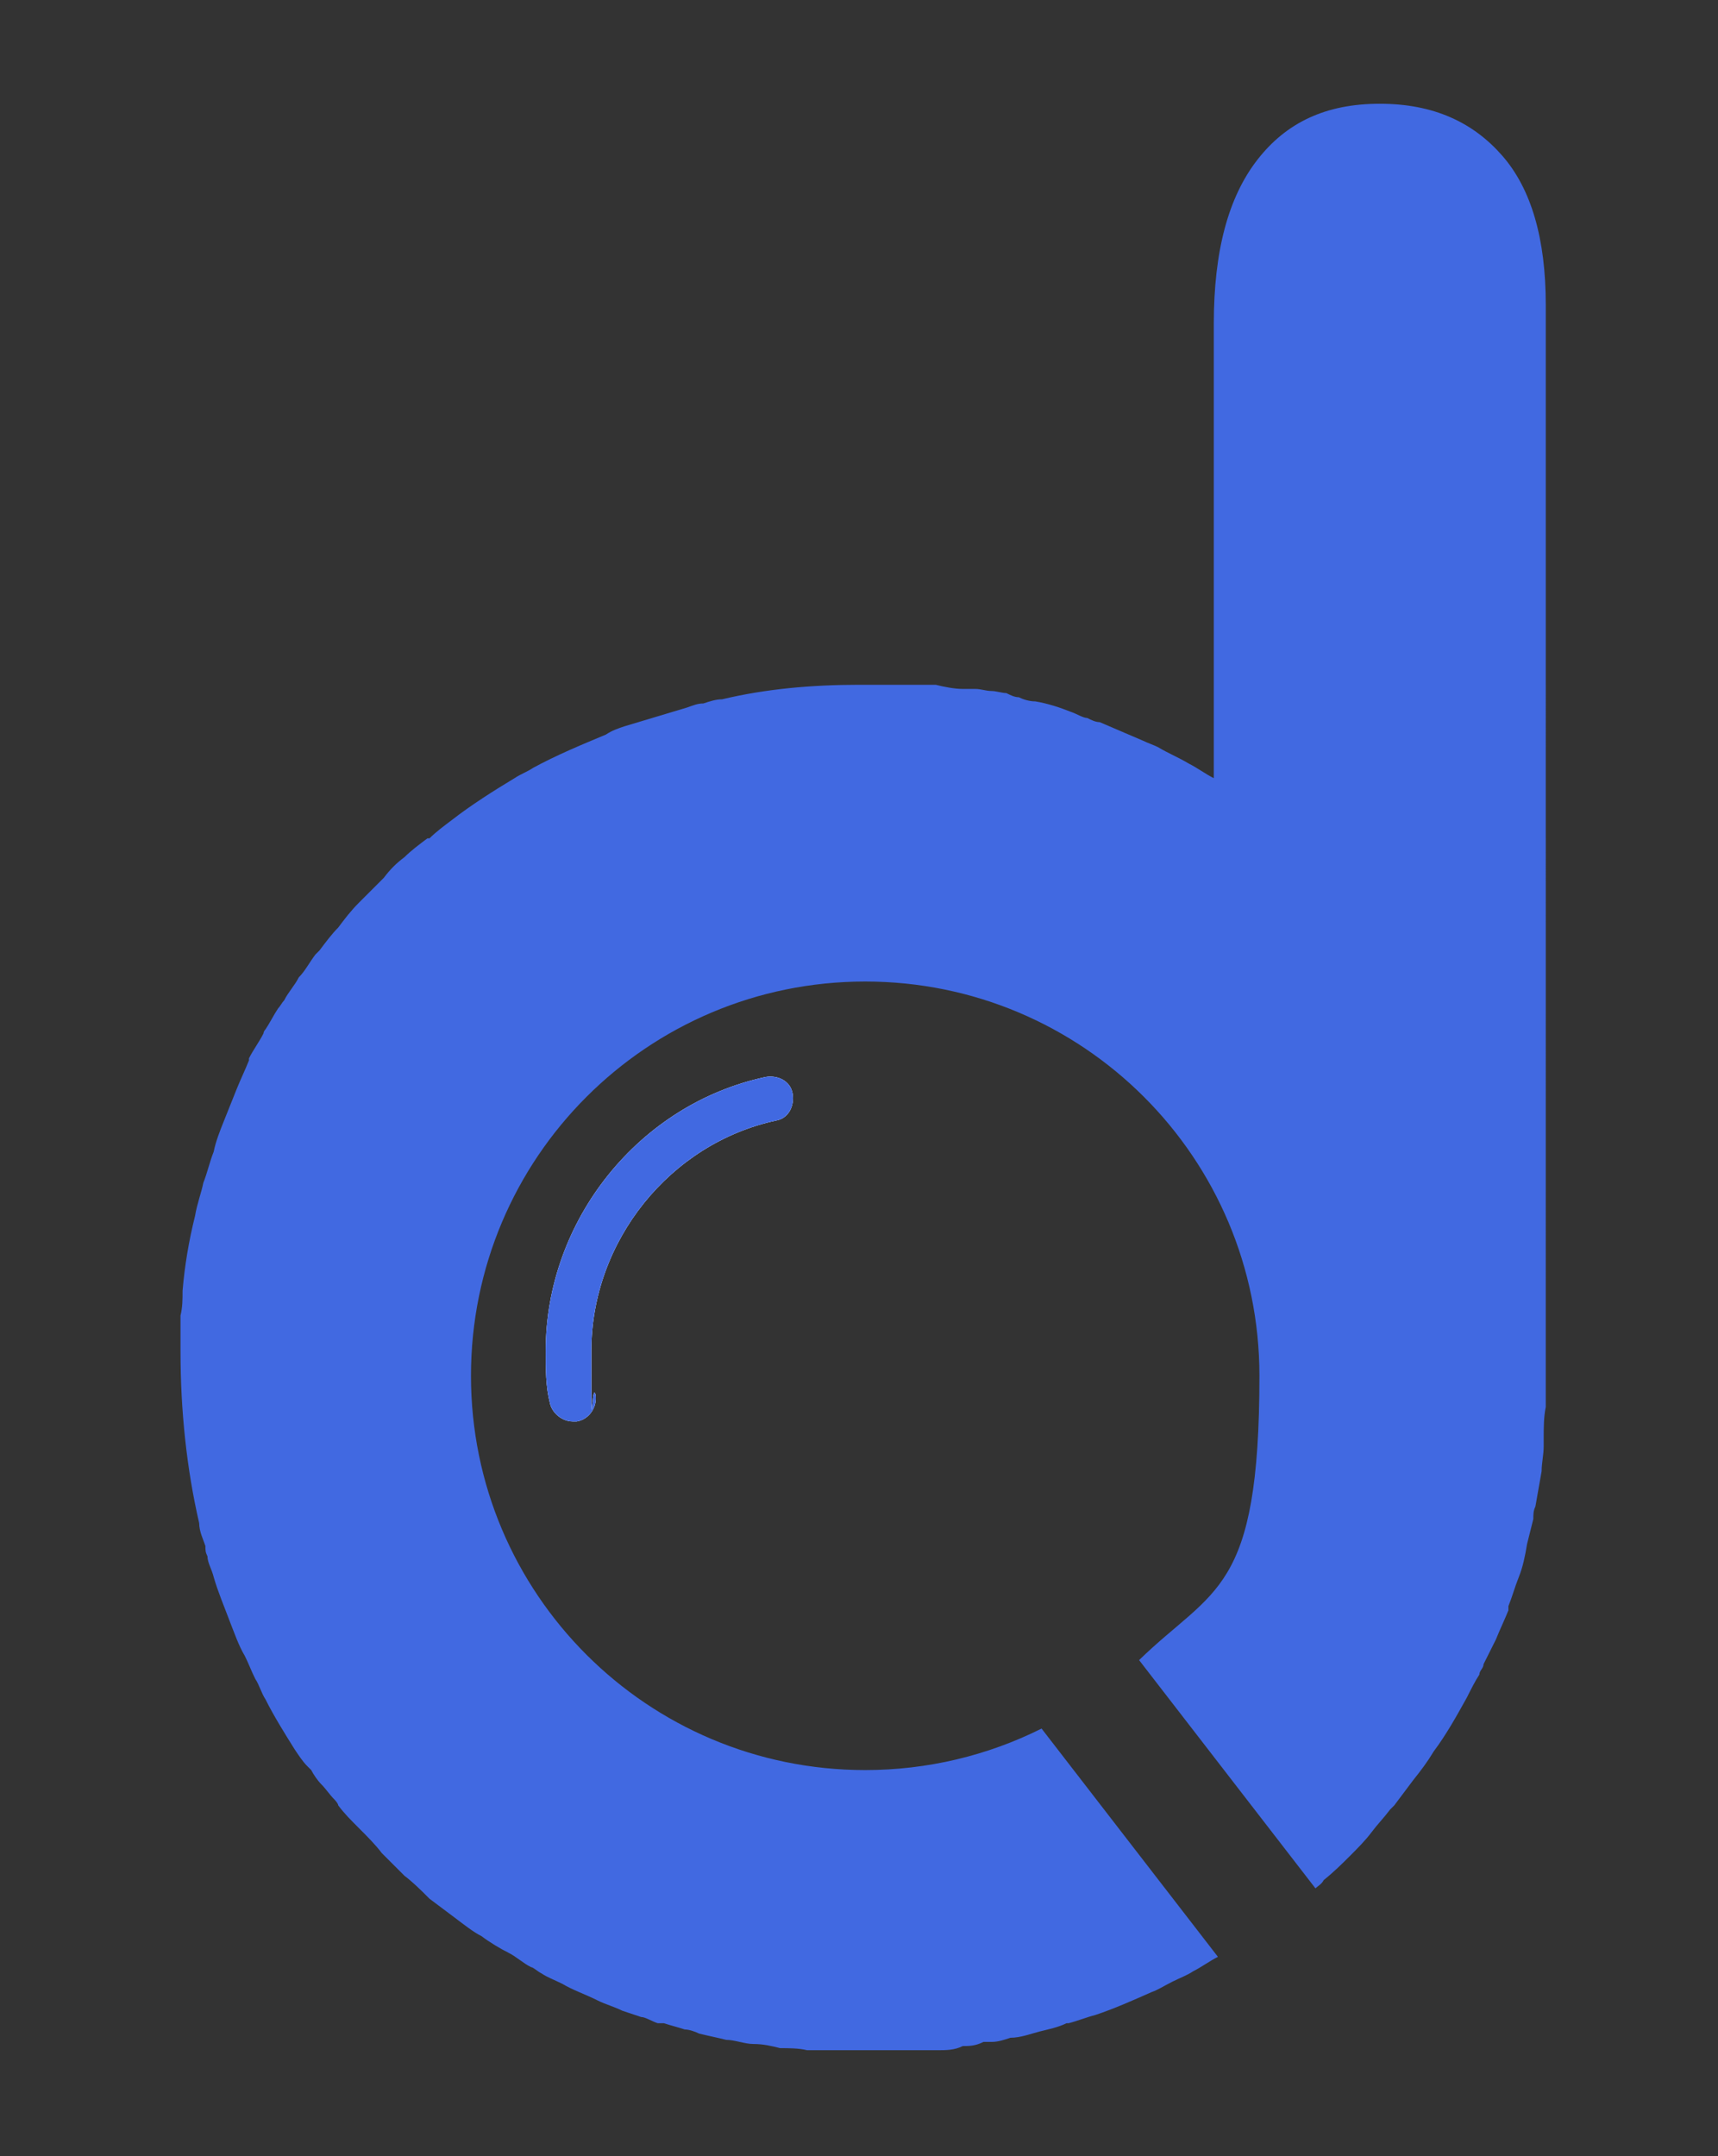
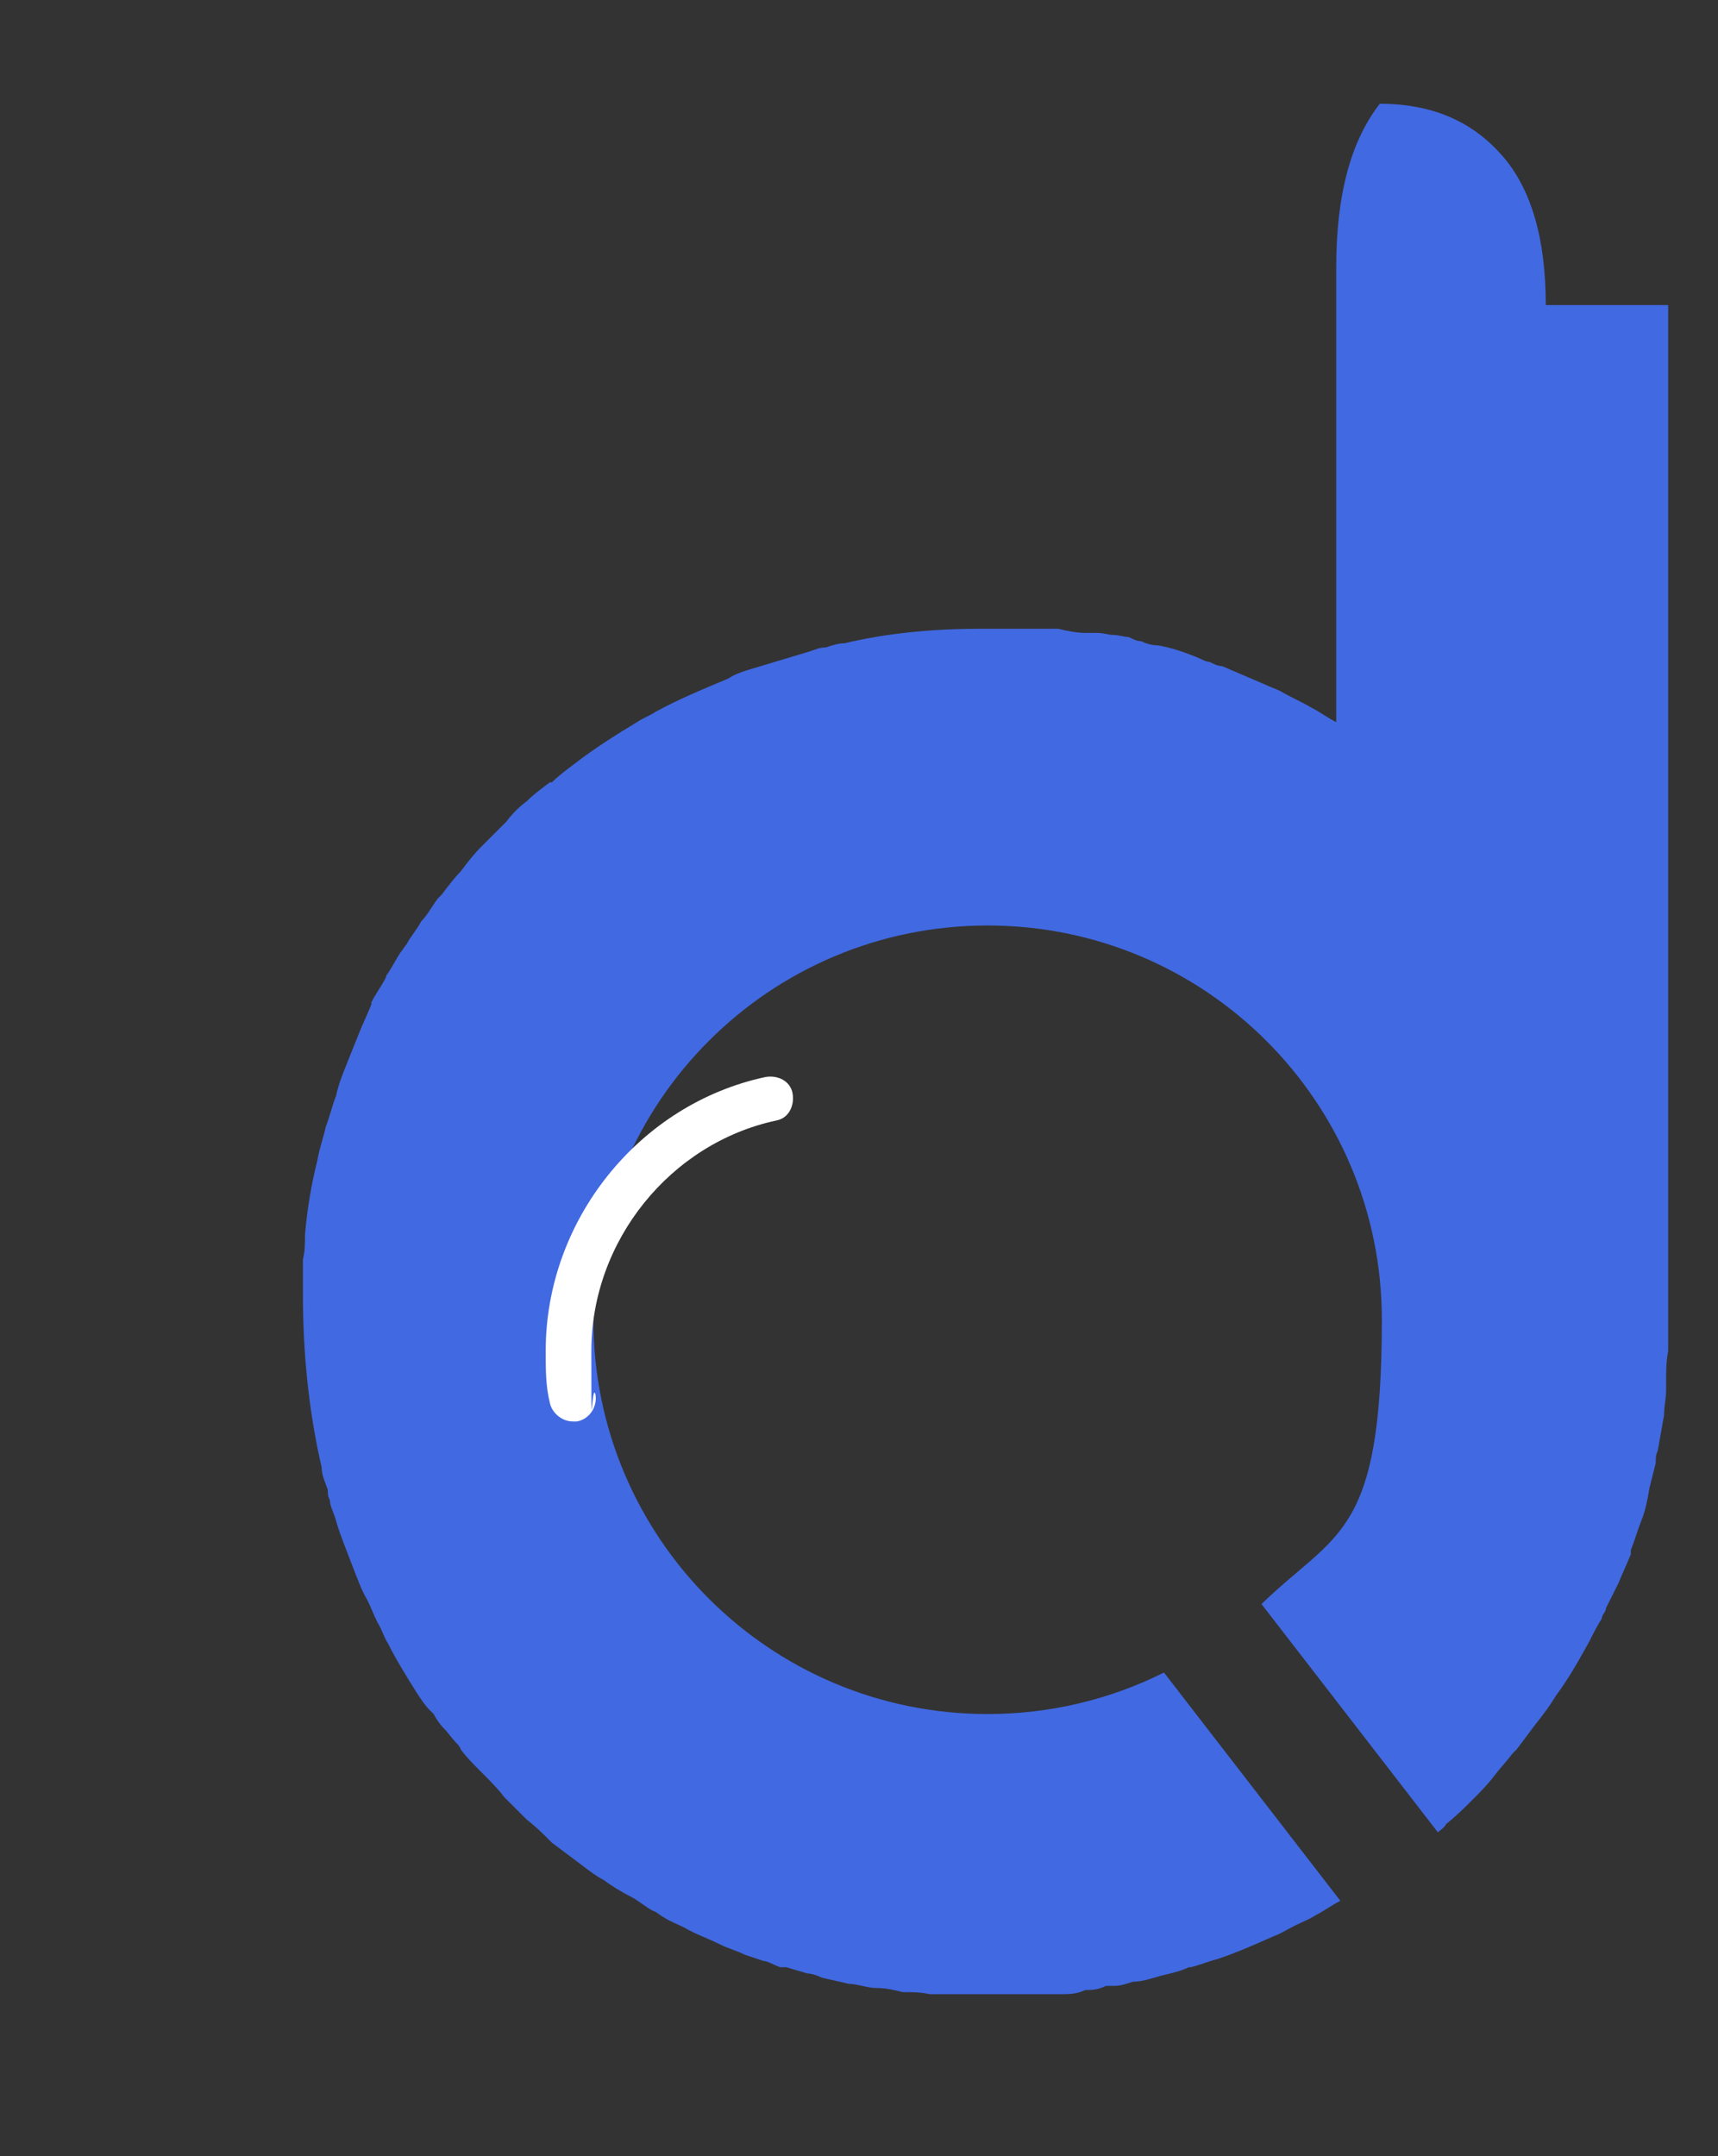
<svg xmlns="http://www.w3.org/2000/svg" id="Layer_1" version="1.1" viewBox="0 0 82.8 103.9">
  <rect x="0" y="0" width="82.8" height="103.9" fill="#333333" stroke="none" />
  <defs>
    <style>
      .st0 {
        fill: #fff;
      }

      .st1 {
        fill: #4169E1;
      }
    </style>
  </defs>
  <g>
-     <path class="st1" d="M37.4,54c-5.1,1.1-8.9,5.8-8.9,11.1s0,1.4.2,2.1c.1.6-.3,1.2-.9,1.3,0,0-.1,0-.2,0-.5,0-1-.4-1.1-.9-.2-.8-.2-1.6-.2-2.5,0-6.3,4.5-11.9,10.6-13.2.6-.1,1.2.2,1.3.8.1.6-.2,1.2-.8,1.3Z" />
-     <path class="st1" d="M74.5,14.7c0-3.2-.7-5.6-2.1-7.2-1.4-1.6-3.3-2.5-5.9-2.5s-4.5.9-5.9,2.7c-1.4,1.8-2.1,4.4-2.1,7.9v21.9c-.4-.2-.8-.5-1.2-.7-.5-.3-1-.5-1.5-.8-.2-.1-.5-.2-.7-.3-.7-.3-1.4-.6-2.1-.9-.2,0-.4-.1-.6-.2-.2,0-.5-.2-.8-.3-.5-.2-1.1-.4-1.7-.5-.3,0-.6-.1-.8-.2-.2,0-.4-.1-.6-.2-.2,0-.5-.1-.7-.1-.3,0-.5-.1-.8-.1-.2,0-.4,0-.6,0-.4,0-.9-.1-1.3-.2-.3,0-.6,0-.9,0-.4,0-.8,0-1.2,0-.5,0-1,0-1.6,0-2.3,0-4.5.2-6.6.7-.3,0-.6.1-.9.2-.3,0-.5.1-.8.2-1,.3-2,.6-3,.9-.3.1-.6.2-.9.4-1.2.5-2.4,1-3.5,1.6-.3.2-.6.3-.9.5-1,.6-2.1,1.3-3,2-.4.3-.8.6-1.1.9,0,0,0,0-.1,0-.4.3-.8.6-1.1.9,0,0,0,0,0,0-.4.3-.7.6-1,1,0,0,0,0-.1.1-.4.4-.7.7-1.1,1.1-.4.4-.7.8-1,1.2-.3.3-.6.7-.9,1.1,0,0-.1.1-.2.2-.3.4-.5.8-.8,1.1,0,0,0,0,0,0-.2.4-.5.7-.7,1.1-.1.1-.2.3-.3.4-.2.3-.4.7-.6,1,0,0-.1.1-.1.2-.2.4-.5.8-.7,1.2,0,0,0,0,0,.1-.2.5-.4.9-.6,1.4-.2.5-.4,1-.6,1.5-.2.5-.4,1-.5,1.5-.2.5-.3,1-.5,1.5-.1.5-.3,1-.4,1.6-.3,1.2-.5,2.4-.6,3.6,0,.4,0,.8-.1,1.2,0,.6,0,1.1,0,1.7,0,2.9.3,5.7.9,8.3,0,.4.2.8.3,1.1,0,.2,0,.3.1.5,0,.3.2.6.3,1,.2.7.5,1.4.8,2.2.2.5.4,1.1.7,1.6.2.4.3.7.5,1.1.2.3.3.7.5,1,.4.8.9,1.6,1.4,2.4.2.3.4.6.6.8,0,0,.1.1.2.2.1.2.3.5.5.7.2.2.4.5.6.7,0,0,.2.2.2.3.3.4.6.7,1,1.1.4.4.8.8,1.1,1.2.4.4.7.7,1.1,1.1.4.3.8.7,1.1,1,0,0,0,0,.1.1.4.3.8.6,1.2.9.4.3.9.7,1.3.9.4.3.9.6,1.3.8.4.2.7.5,1.1.7.1,0,.3.2.5.3.3.2.6.3,1,.5.5.3,1.1.5,1.7.8.4.2.8.3,1.2.5.3.1.6.2.9.3.2,0,.5.2.8.3.1,0,.2,0,.3,0,.3.1.7.2,1,.3.2,0,.5.1.7.2.4.1.9.2,1.3.3.4,0,.9.2,1.3.2.5,0,.9.1,1.3.2.4,0,.9,0,1.3.1.3,0,.7,0,1,0,.5,0,1.1,0,1.6,0s1,0,1.6,0c.1,0,.3,0,.4,0,.3,0,.6,0,1,0,.3,0,.5,0,.7,0,.4,0,.8,0,1.2-.2.3,0,.6,0,1-.2.1,0,.2,0,.4,0,.3,0,.6-.1.9-.2.5,0,1-.2,1.4-.3.4-.1.9-.2,1.3-.4,0,0,.1,0,.1,0,.4-.1.9-.3,1.3-.4.9-.3,1.8-.7,2.7-1.1.3-.1.6-.3,1-.5.4-.2.7-.3,1-.5.4-.2.8-.5,1.2-.7l-8.5-11c-2.6,1.3-5.5,2-8.5,2-10.5,0-19-8.5-19-19s8.5-19,19-19,19,8.5,19,19-2.2,10.2-5.8,13.7l8.5,11c.1-.1.3-.2.4-.4.5-.4.9-.8,1.3-1.2.3-.3.7-.7,1-1.1.3-.4.6-.7.9-1.1,0,0,.1-.1.2-.2.3-.4.6-.8.9-1.2.4-.5.7-.9,1-1.4.6-.8,1.1-1.7,1.6-2.6,0,0,0,0,0,0,.2-.4.4-.8.6-1.1,0-.2.2-.3.2-.5.2-.4.4-.8.6-1.2.2-.5.4-.9.6-1.4,0,0,0-.1,0-.2.2-.5.3-.9.5-1.4.2-.5.3-1,.4-1.6.1-.4.2-.8.3-1.2,0-.2,0-.4.1-.6.1-.6.2-1.1.3-1.7,0-.4.1-.8.1-1.2,0-.1,0-.2,0-.4,0-.5,0-1,.1-1.5,0,0,0-.2,0-.3,0-.5,0-1,0-1.5V14.7Z" />
+     <path class="st1" d="M74.5,14.7c0-3.2-.7-5.6-2.1-7.2-1.4-1.6-3.3-2.5-5.9-2.5c-1.4,1.8-2.1,4.4-2.1,7.9v21.9c-.4-.2-.8-.5-1.2-.7-.5-.3-1-.5-1.5-.8-.2-.1-.5-.2-.7-.3-.7-.3-1.4-.6-2.1-.9-.2,0-.4-.1-.6-.2-.2,0-.5-.2-.8-.3-.5-.2-1.1-.4-1.7-.5-.3,0-.6-.1-.8-.2-.2,0-.4-.1-.6-.2-.2,0-.5-.1-.7-.1-.3,0-.5-.1-.8-.1-.2,0-.4,0-.6,0-.4,0-.9-.1-1.3-.2-.3,0-.6,0-.9,0-.4,0-.8,0-1.2,0-.5,0-1,0-1.6,0-2.3,0-4.5.2-6.6.7-.3,0-.6.1-.9.2-.3,0-.5.1-.8.2-1,.3-2,.6-3,.9-.3.1-.6.2-.9.4-1.2.5-2.4,1-3.5,1.6-.3.2-.6.3-.9.5-1,.6-2.1,1.3-3,2-.4.3-.8.6-1.1.9,0,0,0,0-.1,0-.4.3-.8.6-1.1.9,0,0,0,0,0,0-.4.3-.7.6-1,1,0,0,0,0-.1.1-.4.4-.7.7-1.1,1.1-.4.4-.7.8-1,1.2-.3.3-.6.7-.9,1.1,0,0-.1.1-.2.2-.3.4-.5.8-.8,1.1,0,0,0,0,0,0-.2.4-.5.7-.7,1.1-.1.1-.2.3-.3.4-.2.3-.4.7-.6,1,0,0-.1.1-.1.2-.2.4-.5.8-.7,1.2,0,0,0,0,0,.1-.2.5-.4.9-.6,1.4-.2.5-.4,1-.6,1.5-.2.5-.4,1-.5,1.5-.2.5-.3,1-.5,1.5-.1.5-.3,1-.4,1.6-.3,1.2-.5,2.4-.6,3.6,0,.4,0,.8-.1,1.2,0,.6,0,1.1,0,1.7,0,2.9.3,5.7.9,8.3,0,.4.2.8.3,1.1,0,.2,0,.3.1.5,0,.3.2.6.3,1,.2.7.5,1.4.8,2.2.2.5.4,1.1.7,1.6.2.4.3.7.5,1.1.2.3.3.7.5,1,.4.8.9,1.6,1.4,2.4.2.3.4.6.6.8,0,0,.1.1.2.2.1.2.3.5.5.7.2.2.4.5.6.7,0,0,.2.2.2.3.3.4.6.7,1,1.1.4.4.8.8,1.1,1.2.4.4.7.7,1.1,1.1.4.3.8.7,1.1,1,0,0,0,0,.1.1.4.3.8.6,1.2.9.4.3.9.7,1.3.9.4.3.9.6,1.3.8.4.2.7.5,1.1.7.1,0,.3.2.5.3.3.2.6.3,1,.5.5.3,1.1.5,1.7.8.4.2.8.3,1.2.5.3.1.6.2.9.3.2,0,.5.2.8.3.1,0,.2,0,.3,0,.3.1.7.2,1,.3.2,0,.5.1.7.2.4.1.9.2,1.3.3.4,0,.9.2,1.3.2.5,0,.9.1,1.3.2.4,0,.9,0,1.3.1.3,0,.7,0,1,0,.5,0,1.1,0,1.6,0s1,0,1.6,0c.1,0,.3,0,.4,0,.3,0,.6,0,1,0,.3,0,.5,0,.7,0,.4,0,.8,0,1.2-.2.3,0,.6,0,1-.2.1,0,.2,0,.4,0,.3,0,.6-.1.9-.2.5,0,1-.2,1.4-.3.4-.1.9-.2,1.3-.4,0,0,.1,0,.1,0,.4-.1.9-.3,1.3-.4.9-.3,1.8-.7,2.7-1.1.3-.1.6-.3,1-.5.4-.2.7-.3,1-.5.4-.2.8-.5,1.2-.7l-8.5-11c-2.6,1.3-5.5,2-8.5,2-10.5,0-19-8.5-19-19s8.5-19,19-19,19,8.5,19,19-2.2,10.2-5.8,13.7l8.5,11c.1-.1.3-.2.4-.4.5-.4.9-.8,1.3-1.2.3-.3.7-.7,1-1.1.3-.4.6-.7.9-1.1,0,0,.1-.1.2-.2.3-.4.6-.8.9-1.2.4-.5.7-.9,1-1.4.6-.8,1.1-1.7,1.6-2.6,0,0,0,0,0,0,.2-.4.4-.8.6-1.1,0-.2.2-.3.2-.5.2-.4.4-.8.6-1.2.2-.5.4-.9.6-1.4,0,0,0-.1,0-.2.2-.5.3-.9.5-1.4.2-.5.3-1,.4-1.6.1-.4.2-.8.3-1.2,0-.2,0-.4.1-.6.1-.6.2-1.1.3-1.7,0-.4.1-.8.1-1.2,0-.1,0-.2,0-.4,0-.5,0-1,.1-1.5,0,0,0-.2,0-.3,0-.5,0-1,0-1.5V14.7Z" />
  </g>
  <path class="st0" d="M37.4,54c-5.1,1.1-8.9,5.8-8.9,11.1s0,1.4.2,2.1c.1.6-.3,1.2-.9,1.3,0,0-.1,0-.2,0-.5,0-1-.4-1.1-.9-.2-.8-.2-1.6-.2-2.5,0-6.3,4.5-11.9,10.6-13.2.6-.1,1.2.2,1.3.8.1.6-.2,1.2-.8,1.3Z" />
-   <path class="st1" d="M37.4,54c-5.1,1.1-8.9,5.8-8.9,11.1s0,1.4.2,2.1c.1.6-.3,1.2-.9,1.3,0,0-.1,0-.2,0-.5,0-1-.4-1.1-.9-.2-.8-.2-1.6-.2-2.5,0-6.3,4.5-11.9,10.6-13.2.6-.1,1.2.2,1.3.8.1.6-.2,1.2-.8,1.3Z" />
</svg>